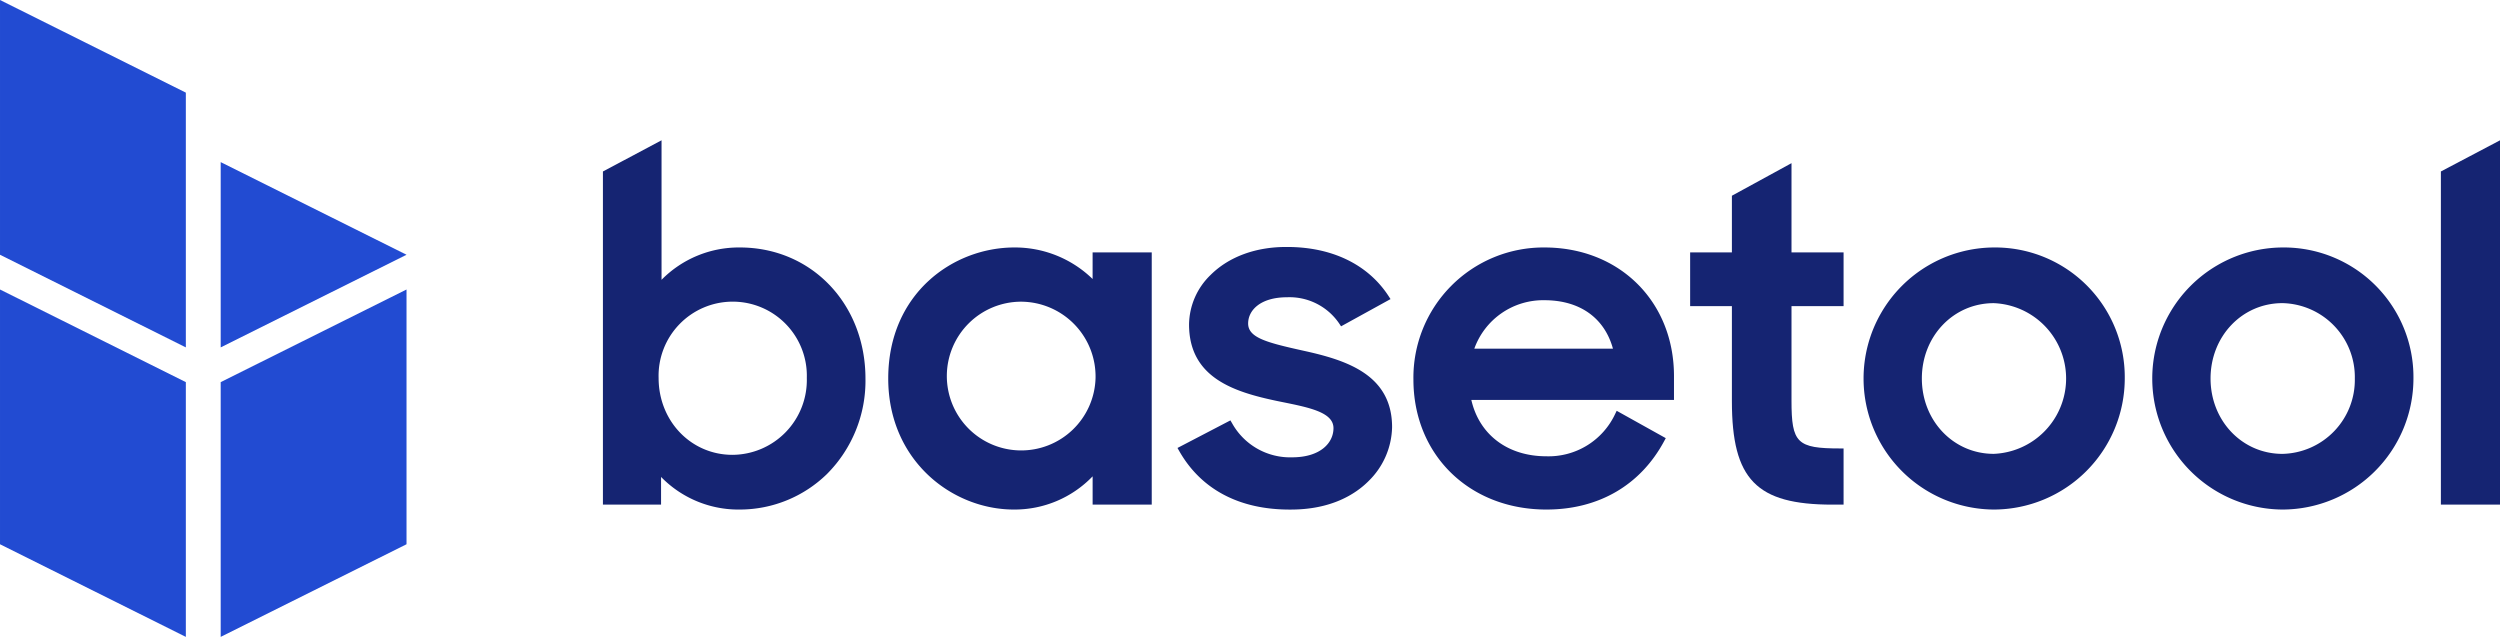
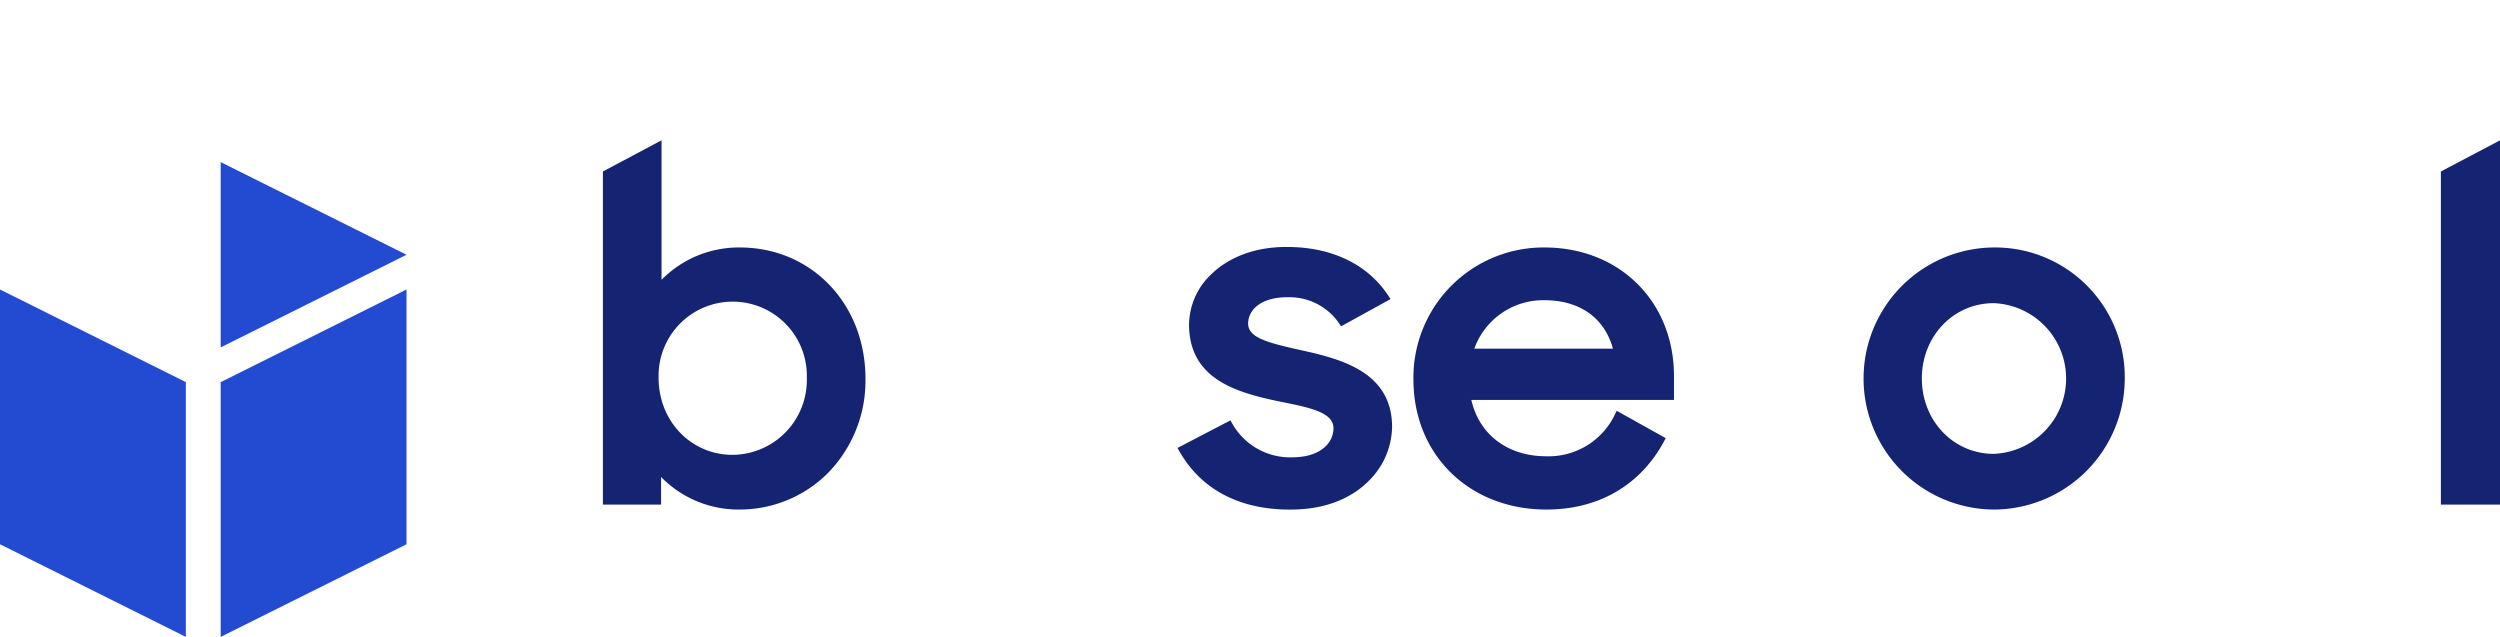
<svg xmlns="http://www.w3.org/2000/svg" width="447.789" height="114.075">
  <g data-name="Group 3047">
    <g data-name="Group 3022" fill="#152472">
      <path data-name="Path 2219" d="M132.513 44.326a19.416 19.416 0 00-14.02 5.793v-24.99l-10.5 5.586v59.672h10.413v-4.961a19.355 19.355 0 0014.2 5.841 22.373 22.373 0 0015.512-6.361 23.633 23.633 0 006.9-17.109c-.008-13.381-9.679-23.471-22.505-23.471zm12 23.382a13.4 13.4 0 01-13.317 13.76c-7.418 0-13.229-6.044-13.229-13.76a13.279 13.279 0 1126.546 0z" />
-       <path data-name="Path 2220" d="M195.703 49.974a19.943 19.943 0 00-14.02-5.648c-10.949 0-22.586 8.226-22.586 23.47 0 14.692 11.439 23.471 22.5 23.471a19.383 19.383 0 0014.109-5.949v5.068h10.588V45.207h-10.591zm.527 17.734a13.321 13.321 0 11-13.315-13.671 13.4 13.4 0 0113.315 13.67z" />
      <path data-name="Path 2221" d="M233.485 62.823l-.117-.026c-6.445-1.433-9.807-2.3-9.807-4.858 0-2.337 2.158-4.695 6.981-4.695a10.763 10.763 0 019.364 4.752l.3.454 8.86-4.879-.344-.529c-3.69-5.678-10.146-8.805-18.174-8.805-5.547-.045-10.409 1.727-13.7 5a12.521 12.521 0 00-3.87 8.882c0 9.565 8.1 12.081 15.692 13.689l1.077.22c4.884.993 9.1 1.851 9.1 4.663 0 2.6-2.294 5.223-7.421 5.223a11.89 11.89 0 01-10.758-6.136l-.283-.481-9.48 4.94.3.529c3.9 6.874 10.741 10.507 19.778 10.507h.2c7.273 0 11.577-2.75 13.912-5.07a13.879 13.879 0 004.249-9.688c0-9.422-8.187-12.008-15.859-13.692z" />
      <path data-name="Path 2222" d="M276.632 44.326a23.306 23.306 0 00-23.466 23.646c0 13.5 10.017 23.295 23.818 23.295 9.365 0 16.861-4.362 21.107-12.279l.274-.509-8.792-4.9-.27.561a13.16 13.16 0 01-12.318 7.588c-6.921 0-12.013-3.847-13.448-10.092h36.3v-4.283c-.003-13.346-9.761-23.027-23.205-23.027zm-12.561 18.131a13.1 13.1 0 0112.562-8.684c6.319 0 10.753 3.153 12.273 8.684z" />
-       <path data-name="Path 2223" d="M320.886 29.225l-10.677 5.834v10.147h-7.479v9.623h7.479v17.017c0 14.036 4.376 18.541 18.01 18.541h1.994V80.324h-.586c-7.76 0-8.741-.961-8.741-8.567V54.829h9.327v-9.623h-9.327z" />
      <path data-name="Path 2224" d="M357.111 44.326a23.471 23.471 0 000 46.941 23.5 23.5 0 0023.466-23.471 23.218 23.218 0 00-23.466-23.47zm0 9.974a13.507 13.507 0 010 26.992c-7.221 0-12.877-5.928-12.877-13.5S349.89 54.3 357.111 54.3z" />
-       <path data-name="Path 2225" d="M408.821 44.326a23.471 23.471 0 000 46.941 23.5 23.5 0 0023.465-23.471 23.218 23.218 0 00-23.465-23.47zm12.965 23.47a13.254 13.254 0 01-12.965 13.5c-7.22 0-12.876-5.928-12.876-13.5s5.656-13.5 12.876-13.5a13.254 13.254 0 0112.965 13.5z" />
      <path data-name="Path 2226" d="M437.2 30.713v59.674h10.59V25.134z" />
    </g>
    <g data-name="Group 3023" fill="#224bd2">
      <path data-name="Path 2227" d="M.001 51.853v45.63l33.286 16.593v-45.63z" />
      <path data-name="Path 2228" d="M72.815 51.853v45.63l-33.286 16.592v-45.63z" />
-       <path data-name="Path 2229" d="M.001 0v45.63l33.286 16.593v-45.63z" />
      <path data-name="Path 2230" d="M39.529 62.223L72.815 45.63 39.529 29.038z" />
    </g>
  </g>
</svg>